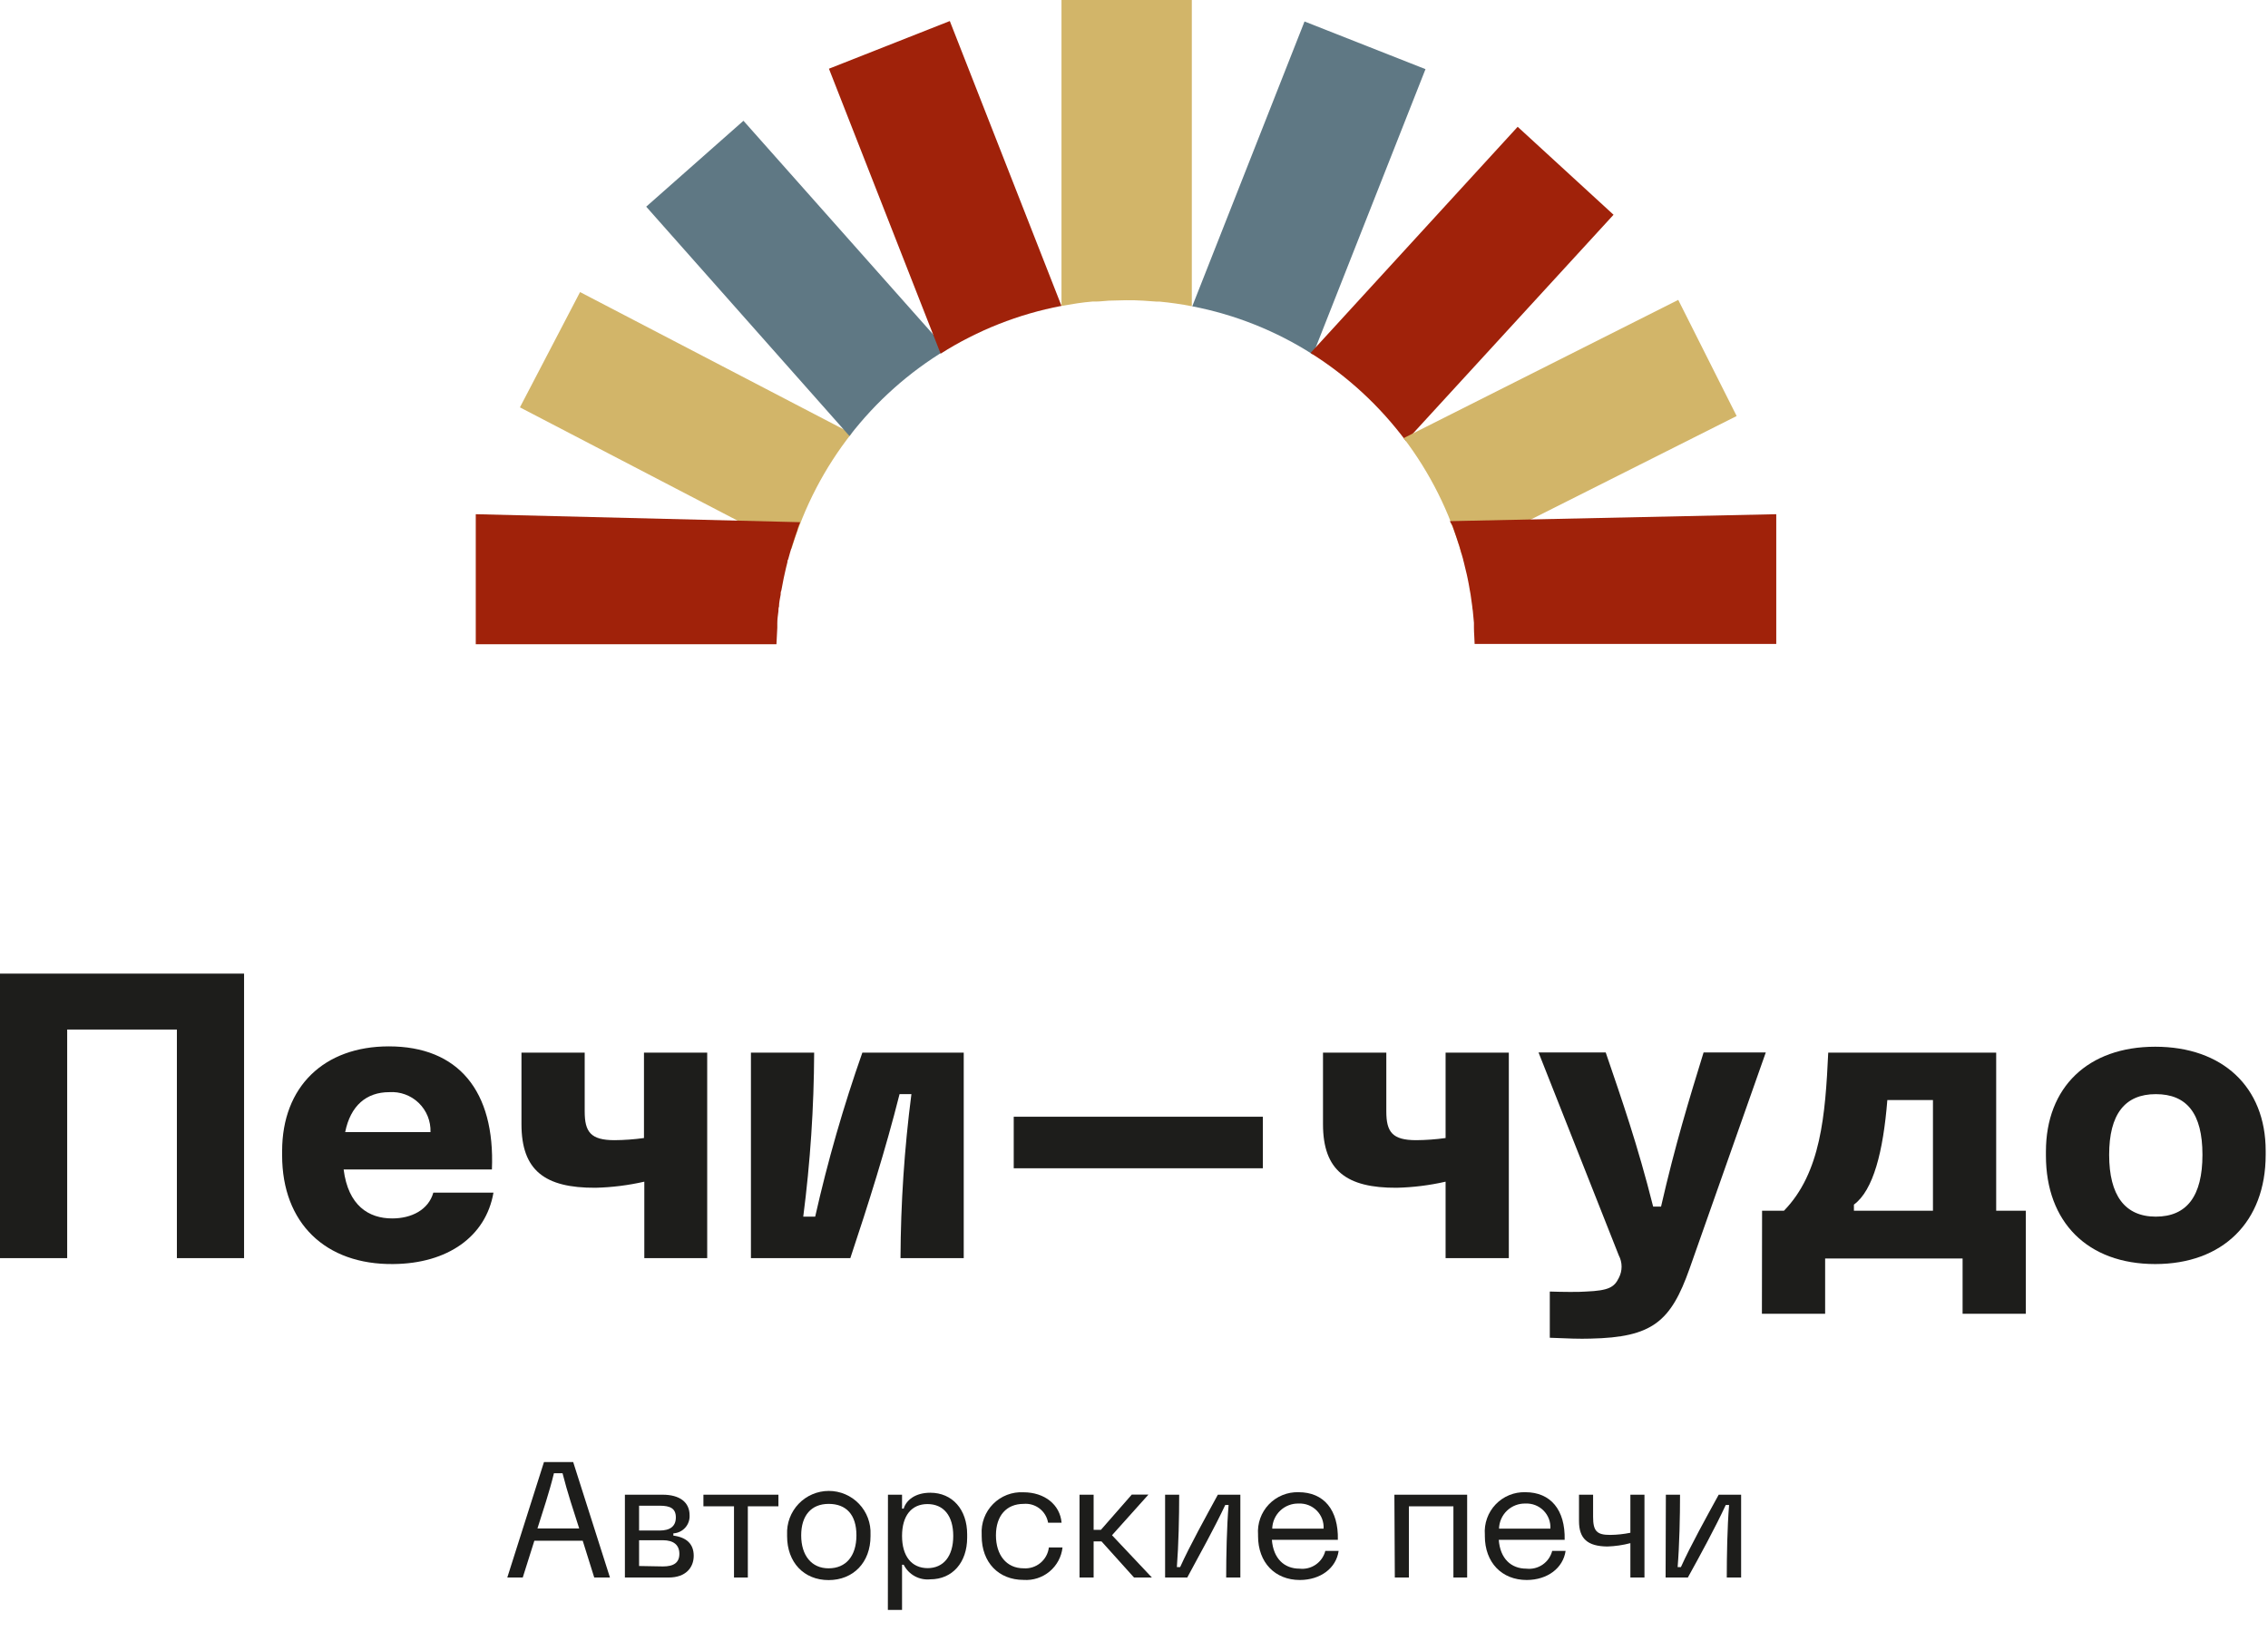
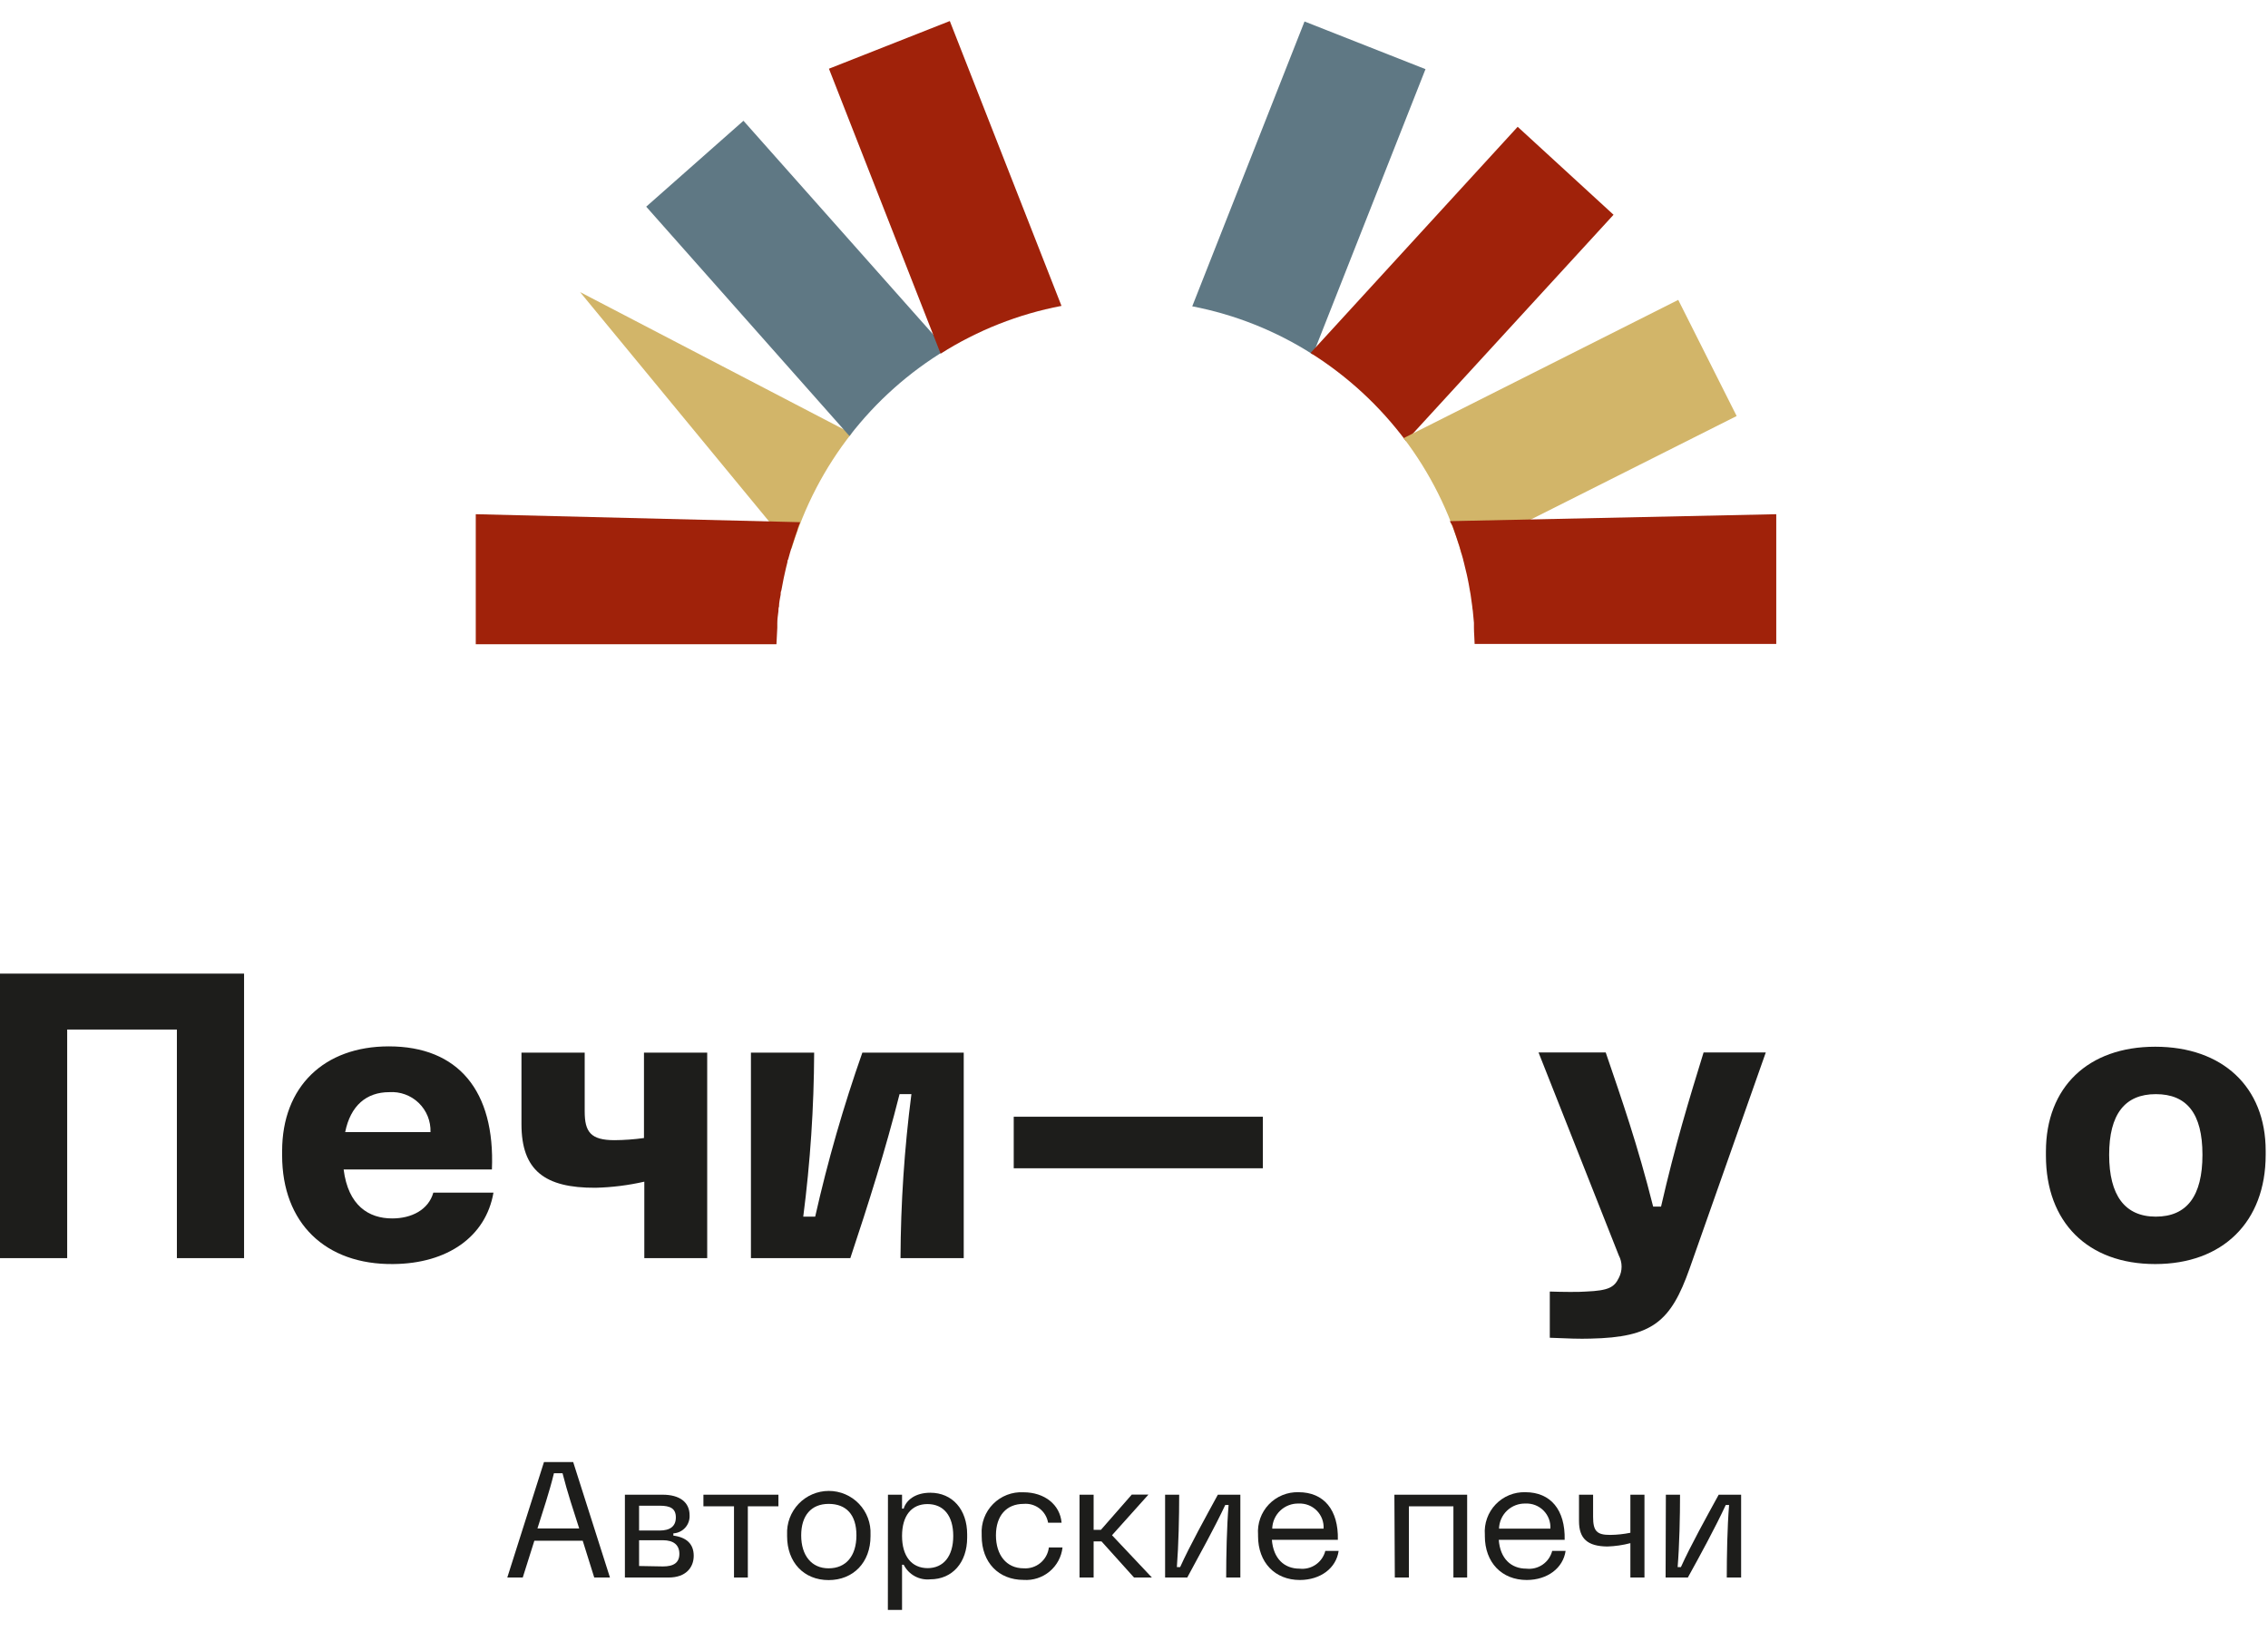
<svg xmlns="http://www.w3.org/2000/svg" width="264" height="191" viewBox="0 0 264 191" fill="none">
  <path d="M0 113.34H28.41V146.46H20.59V119.85H7.82V146.46H0V113.34Z" fill="#1D1D1B" />
  <path d="M32.84 134.499V133.999C32.84 126.499 37.72 121.809 45.26 121.809C53.33 121.809 57.64 126.979 57.26 136.139H40C40.53 140.349 42.92 141.839 45.65 141.839C47.91 141.839 49.87 140.839 50.44 138.839H57.44C56.56 143.949 52.1 147.099 45.78 147.149C37.88 147.239 32.84 142.369 32.84 134.499ZM50.11 131.789C50.133 131.159 50.022 130.532 49.787 129.947C49.552 129.363 49.196 128.835 48.744 128.396C48.291 127.958 47.752 127.62 47.16 127.403C46.569 127.186 45.939 127.096 45.31 127.139C42.66 127.139 40.8 128.699 40.18 131.789H50.11Z" fill="#1D1D1B" />
  <path d="M60.7 130.869V122.539H68.06V129.389C68.06 131.759 68.75 132.729 71.53 132.729C72.678 132.72 73.823 132.637 74.96 132.479V122.539H82.32V146.459H75V137.559C73.135 137.985 71.232 138.223 69.32 138.269C63.41 138.299 60.7 136.249 60.7 130.869Z" fill="#1D1D1B" />
  <path d="M87.41 122.539H94.77C94.743 128.923 94.319 135.298 93.5 141.629H94.89C96.346 135.164 98.179 128.79 100.38 122.539H112.18V146.459H104.82C104.847 140.076 105.271 133.7 106.09 127.369H104.71C103.07 133.879 101.07 140.179 98.98 146.459H87.41V122.539Z" fill="#1D1D1B" />
  <path d="M118 130H147V136H118V130Z" fill="#1D1D1B" />
-   <path d="M154 130.869V122.539H161.37V129.389C161.37 131.759 162.06 132.729 164.84 132.729C165.988 132.72 167.133 132.637 168.27 132.479V122.539H175.63V146.459H168.27V137.559C166.402 137.986 164.496 138.224 162.58 138.269C156.73 138.299 154 136.249 154 130.869Z" fill="#1D1D1B" />
  <path d="M180.4 155.73V150.35C181.83 150.4 183.83 150.42 184.63 150.35C187.26 150.24 187.9 149.85 188.43 148.77C188.644 148.364 188.757 147.913 188.757 147.455C188.757 146.996 188.644 146.545 188.43 146.14L179.09 122.52H186.91C188.8 128.06 190.62 133.26 192.43 140.46H193.35C195.01 133.22 196.6 128.04 198.3 122.52H205.54L196.67 147.68C194.48 153.87 192.34 155.68 185.14 155.83C183.83 155.87 182.61 155.82 180.4 155.73Z" fill="#1D1D1B" />
-   <path d="M205.11 140.939H207.66C211.96 136.519 212.47 129.809 212.81 122.539H232.36V140.939H235.81V152.939H228.45V146.499H212.45V152.939H205.09L205.11 140.939ZM225 140.939V128.059H219.69C219.21 134.059 218.06 138.569 215.8 140.229V140.939H225Z" fill="#1D1D1B" />
  <path d="M238.15 134.52V134.06C238.15 126.56 243.05 121.85 250.87 121.85C258.69 121.85 263.73 126.52 263.73 133.97V134.43C263.73 142.25 258.73 147.15 250.87 147.15C243.01 147.15 238.15 142.28 238.15 134.52ZM250.94 141.63C254.55 141.63 256.37 139.24 256.37 134.43C256.37 129.62 254.55 127.37 250.94 127.37C247.33 127.37 245.51 129.72 245.51 134.43C245.51 139.14 247.33 141.63 250.94 141.63Z" fill="#1D1D1B" />
  <path d="M63.32 170.199H66.72L71 183.639H69.17L67.83 179.359H62.2L60.85 183.639H59.05L63.32 170.199ZM67.42 177.929C66.76 175.859 66.06 173.789 65.48 171.499H64.48C63.92 173.789 63.21 175.859 62.56 177.929H67.42Z" fill="#1D1D1B" />
  <path d="M72.74 174H77.13C79.13 174 80.27 174.88 80.27 176.4C80.297 176.929 80.114 177.447 79.759 177.841C79.405 178.234 78.909 178.472 78.38 178.5V178.76C79.95 178.97 80.75 179.76 80.75 181.11C80.75 182.46 79.85 183.64 77.83 183.64H72.74V174ZM76.79 178.17C77.98 178.17 78.67 177.69 78.67 176.65C78.67 175.61 78.04 175.28 76.79 175.28H74.39V178.17H76.79ZM77.17 182.35C78.4 182.35 79.08 181.93 79.08 180.88C79.08 179.83 78.38 179.3 77.17 179.3H74.39V182.3L77.17 182.35Z" fill="#1D1D1B" />
  <path d="M85.44 175.35H81.88V174H90.61V175.35H87.05V183.64H85.44V175.35Z" fill="#1D1D1B" />
  <path d="M91.62 178.829V178.639C91.59 177.983 91.694 177.328 91.924 176.713C92.155 176.098 92.508 175.536 92.961 175.061C93.415 174.586 93.96 174.208 94.564 173.95C95.168 173.692 95.818 173.559 96.475 173.559C97.132 173.559 97.782 173.692 98.386 173.95C98.99 174.208 99.535 174.586 99.989 175.061C100.442 175.536 100.795 176.098 101.026 176.713C101.256 177.328 101.36 177.983 101.33 178.639V178.829C101.33 181.879 99.33 183.939 96.45 183.939C93.57 183.939 91.62 181.869 91.62 178.829ZM96.46 182.569C98.46 182.569 99.69 181.149 99.69 178.729C99.69 176.309 98.49 175.069 96.46 175.069C94.43 175.069 93.26 176.419 93.26 178.739C93.26 181.059 94.46 182.579 96.46 182.569Z" fill="#1D1D1B" />
  <path d="M103.36 174H105V175.62H105.19C105.49 174.62 106.55 173.77 108.29 173.77C110.85 173.77 112.58 175.72 112.58 178.61V179C112.58 181.9 110.85 183.85 108.29 183.85C107.662 183.914 107.029 183.787 106.475 183.483C105.921 183.179 105.473 182.714 105.19 182.15H105V187.41H103.35L103.36 174ZM107.96 182.55C109.83 182.55 110.96 181.16 110.96 178.8C110.96 176.44 109.83 175.09 107.96 175.09C106.09 175.09 105 176.46 105 178.8C105 181.14 106.1 182.55 108 182.55H107.96Z" fill="#1D1D1B" />
  <path d="M114.27 178.808V178.618C114.23 177.967 114.327 177.315 114.557 176.705C114.786 176.095 115.142 175.54 115.601 175.078C116.06 174.615 116.612 174.254 117.22 174.02C117.828 173.786 118.479 173.683 119.13 173.718C121.59 173.718 123.39 175.158 123.57 177.258H122C121.887 176.601 121.531 176.011 121.003 175.606C120.475 175.2 119.813 175.008 119.15 175.068C117.15 175.068 115.93 176.448 115.93 178.728C115.93 181.008 117.14 182.568 119.15 182.568C119.859 182.619 120.56 182.395 121.107 181.942C121.655 181.49 122.007 180.843 122.09 180.138H123.68C123.559 181.231 123.02 182.234 122.175 182.939C121.331 183.643 120.247 183.994 119.15 183.918C116.22 183.918 114.27 181.868 114.27 178.808Z" fill="#1D1D1B" />
  <path d="M128.22 179.438H127.3V183.638H125.66V173.998H127.3V178.088H128.15L131.74 173.988H133.68L129.44 178.718L134.08 183.638H132L128.22 179.438Z" fill="#1D1D1B" />
  <path d="M135.62 174H137.26C137.26 176.53 137.19 179.87 136.99 182.43H137.37C138.51 179.9 140.37 176.56 141.76 174H144.38V183.64H142.73C142.73 181.1 142.8 177.77 143.01 175.2H142.62C141.42 177.77 139.57 181.1 138.2 183.64H135.62V174Z" fill="#1D1D1B" />
  <path d="M146.44 178.819V178.649C146.391 178.007 146.477 177.361 146.694 176.754C146.91 176.147 147.253 175.592 147.698 175.126C148.143 174.66 148.681 174.293 149.278 174.049C149.875 173.805 150.516 173.689 151.16 173.709C154.1 173.709 155.81 175.769 155.73 179.249H148.05C148.22 181.439 149.49 182.609 151.27 182.609C151.936 182.686 152.607 182.518 153.158 182.137C153.71 181.757 154.105 181.189 154.27 180.539H155.82C155.54 182.539 153.73 183.919 151.31 183.929C148.4 183.929 146.44 181.879 146.44 178.819ZM154.07 177.949C154.091 177.563 154.031 177.176 153.894 176.814C153.757 176.452 153.545 176.123 153.273 175.848C153.001 175.573 152.674 175.358 152.313 175.217C151.953 175.076 151.567 175.012 151.18 175.029C150.785 175.017 150.392 175.083 150.023 175.224C149.653 175.364 149.316 175.576 149.028 175.847C148.741 176.119 148.511 176.444 148.35 176.805C148.189 177.165 148.1 177.554 148.09 177.949H154.07Z" fill="#1D1D1B" />
  <path d="M162.31 174H170.78V183.64H169.18V175.35H164V183.64H162.36L162.31 174Z" fill="#1D1D1B" />
  <path d="M172.84 178.819V178.649C172.791 178.007 172.877 177.361 173.094 176.754C173.31 176.147 173.653 175.592 174.098 175.126C174.543 174.66 175.081 174.293 175.678 174.049C176.275 173.805 176.916 173.689 177.56 173.709C180.5 173.709 182.21 175.769 182.13 179.249H174.46C174.62 181.439 175.89 182.609 177.68 182.609C178.346 182.686 179.017 182.518 179.568 182.137C180.12 181.757 180.515 181.189 180.68 180.539H182.24C181.95 182.539 180.14 183.919 177.72 183.929C174.8 183.929 172.84 181.879 172.84 178.819ZM180.47 177.949C180.491 177.563 180.431 177.176 180.294 176.814C180.157 176.452 179.945 176.123 179.673 175.848C179.401 175.573 179.074 175.358 178.713 175.217C178.353 175.076 177.967 175.012 177.58 175.029C177.185 175.017 176.792 175.083 176.423 175.224C176.053 175.364 175.716 175.576 175.428 175.847C175.141 176.119 174.911 176.444 174.75 176.805C174.589 177.165 174.5 177.554 174.49 177.949H180.47Z" fill="#1D1D1B" />
  <path d="M183.8 177.07V174H185.44V176.59C185.44 178.23 185.87 178.69 187.44 178.68C188.226 178.672 189.01 178.588 189.78 178.43V174H191.42V183.64H189.78V179.64C188.901 179.871 187.998 180.002 187.09 180.03C184.79 180 183.8 179.12 183.8 177.07Z" fill="#1D1D1B" />
  <path d="M193.91 174H195.56C195.56 176.53 195.49 179.87 195.28 182.43H195.66C196.8 179.9 198.66 176.56 200.06 174H202.67V183.64H201C201 181.1 201.06 177.77 201.27 175.2H200.88C199.69 177.77 197.88 181.1 196.47 183.64H193.88L193.91 174Z" fill="#1D1D1B" />
-   <path d="M99.12 50.46L67.52 34L60.52 47.42L92.14 63.88C93.608 59.01 95.976 54.458 99.12 50.46Z" fill="#D2B569" />
+   <path d="M99.12 50.46L67.52 34L92.14 63.88C93.608 59.01 95.976 54.458 99.12 50.46Z" fill="#D2B569" />
  <path d="M110.18 40.689L86.54 14.059L75.22 24.059L98.88 50.759C101.985 46.726 105.818 43.31 110.18 40.689Z" fill="#5F7884" />
  <path d="M123.56 35.609L110.56 2.449L96.49 7.999L109.49 41.169C113.788 38.446 118.561 36.559 123.56 35.609Z" fill="#A0220A" />
  <path d="M152.83 41.27L165.93 8.05L151.85 2.5L138.78 35.66C143.777 36.621 148.545 38.525 152.83 41.27Z" fill="#5F7884" />
  <path d="M163.66 51.35L187.82 25L176.66 14.76L152.55 41.09C156.857 43.791 160.625 47.27 163.66 51.35Z" fill="#A0220A" />
  <path d="M170.15 64.52L202.15 48.43L195.35 34.91L163.39 51C166.466 55.047 168.758 59.632 170.15 64.52Z" fill="#D2B569" />
  <path d="M169.21 61.619C169.41 62.189 169.61 62.759 169.79 63.339L169.85 63.509C170.01 64.039 170.16 64.569 170.31 65.109C170.31 65.209 170.36 65.299 170.38 65.399C170.51 65.899 170.63 66.399 170.74 66.889L170.83 67.309C170.93 67.769 171.01 68.239 171.09 68.709L171.18 69.209C171.25 69.659 171.31 70.109 171.37 70.569C171.37 70.749 171.42 70.939 171.44 71.119C171.49 71.579 171.53 72.049 171.57 72.509C171.57 72.689 171.57 72.859 171.57 73.039C171.57 73.679 171.64 74.319 171.65 74.959H206.76V59.859L168.76 60.669C169.07 61.249 169 60.999 169.21 61.619Z" fill="#A0220A" />
  <path d="M90.48 73.069C90.48 72.889 90.48 72.719 90.48 72.539C90.48 72.079 90.55 71.609 90.61 71.149C90.61 70.959 90.61 70.779 90.68 70.599C90.68 70.139 90.79 69.689 90.87 69.229C90.87 69.069 90.87 68.909 90.95 68.739C91.03 68.273 91.12 67.803 91.22 67.329L91.31 66.919C91.42 66.419 91.53 65.919 91.66 65.429C91.66 65.329 91.66 65.229 91.74 65.129C91.88 64.599 92.04 64.069 92.2 63.539L92.26 63.359C92.44 62.789 92.63 62.229 92.83 61.669V61.609C93.05 61.019 92.9 61.369 93.14 60.789L55.38 59.859V74.999H90.38C90.41 74.349 90.44 73.699 90.48 73.069Z" fill="#A0220A" />
-   <path d="M123.56 35.61C124.167 35.503 124.777 35.403 125.39 35.31C125.99 35.22 126.59 35.15 127.2 35.1H127.63C128.11 35.1 128.63 35.02 129.07 35C129.72 35 130.37 34.95 131.07 34.95C131.77 34.95 132.39 34.95 133.07 35L134.62 35.11H134.98C136.253 35.23 137.503 35.41 138.73 35.65V0H123.56V35.61Z" fill="#D2B569" />
</svg>